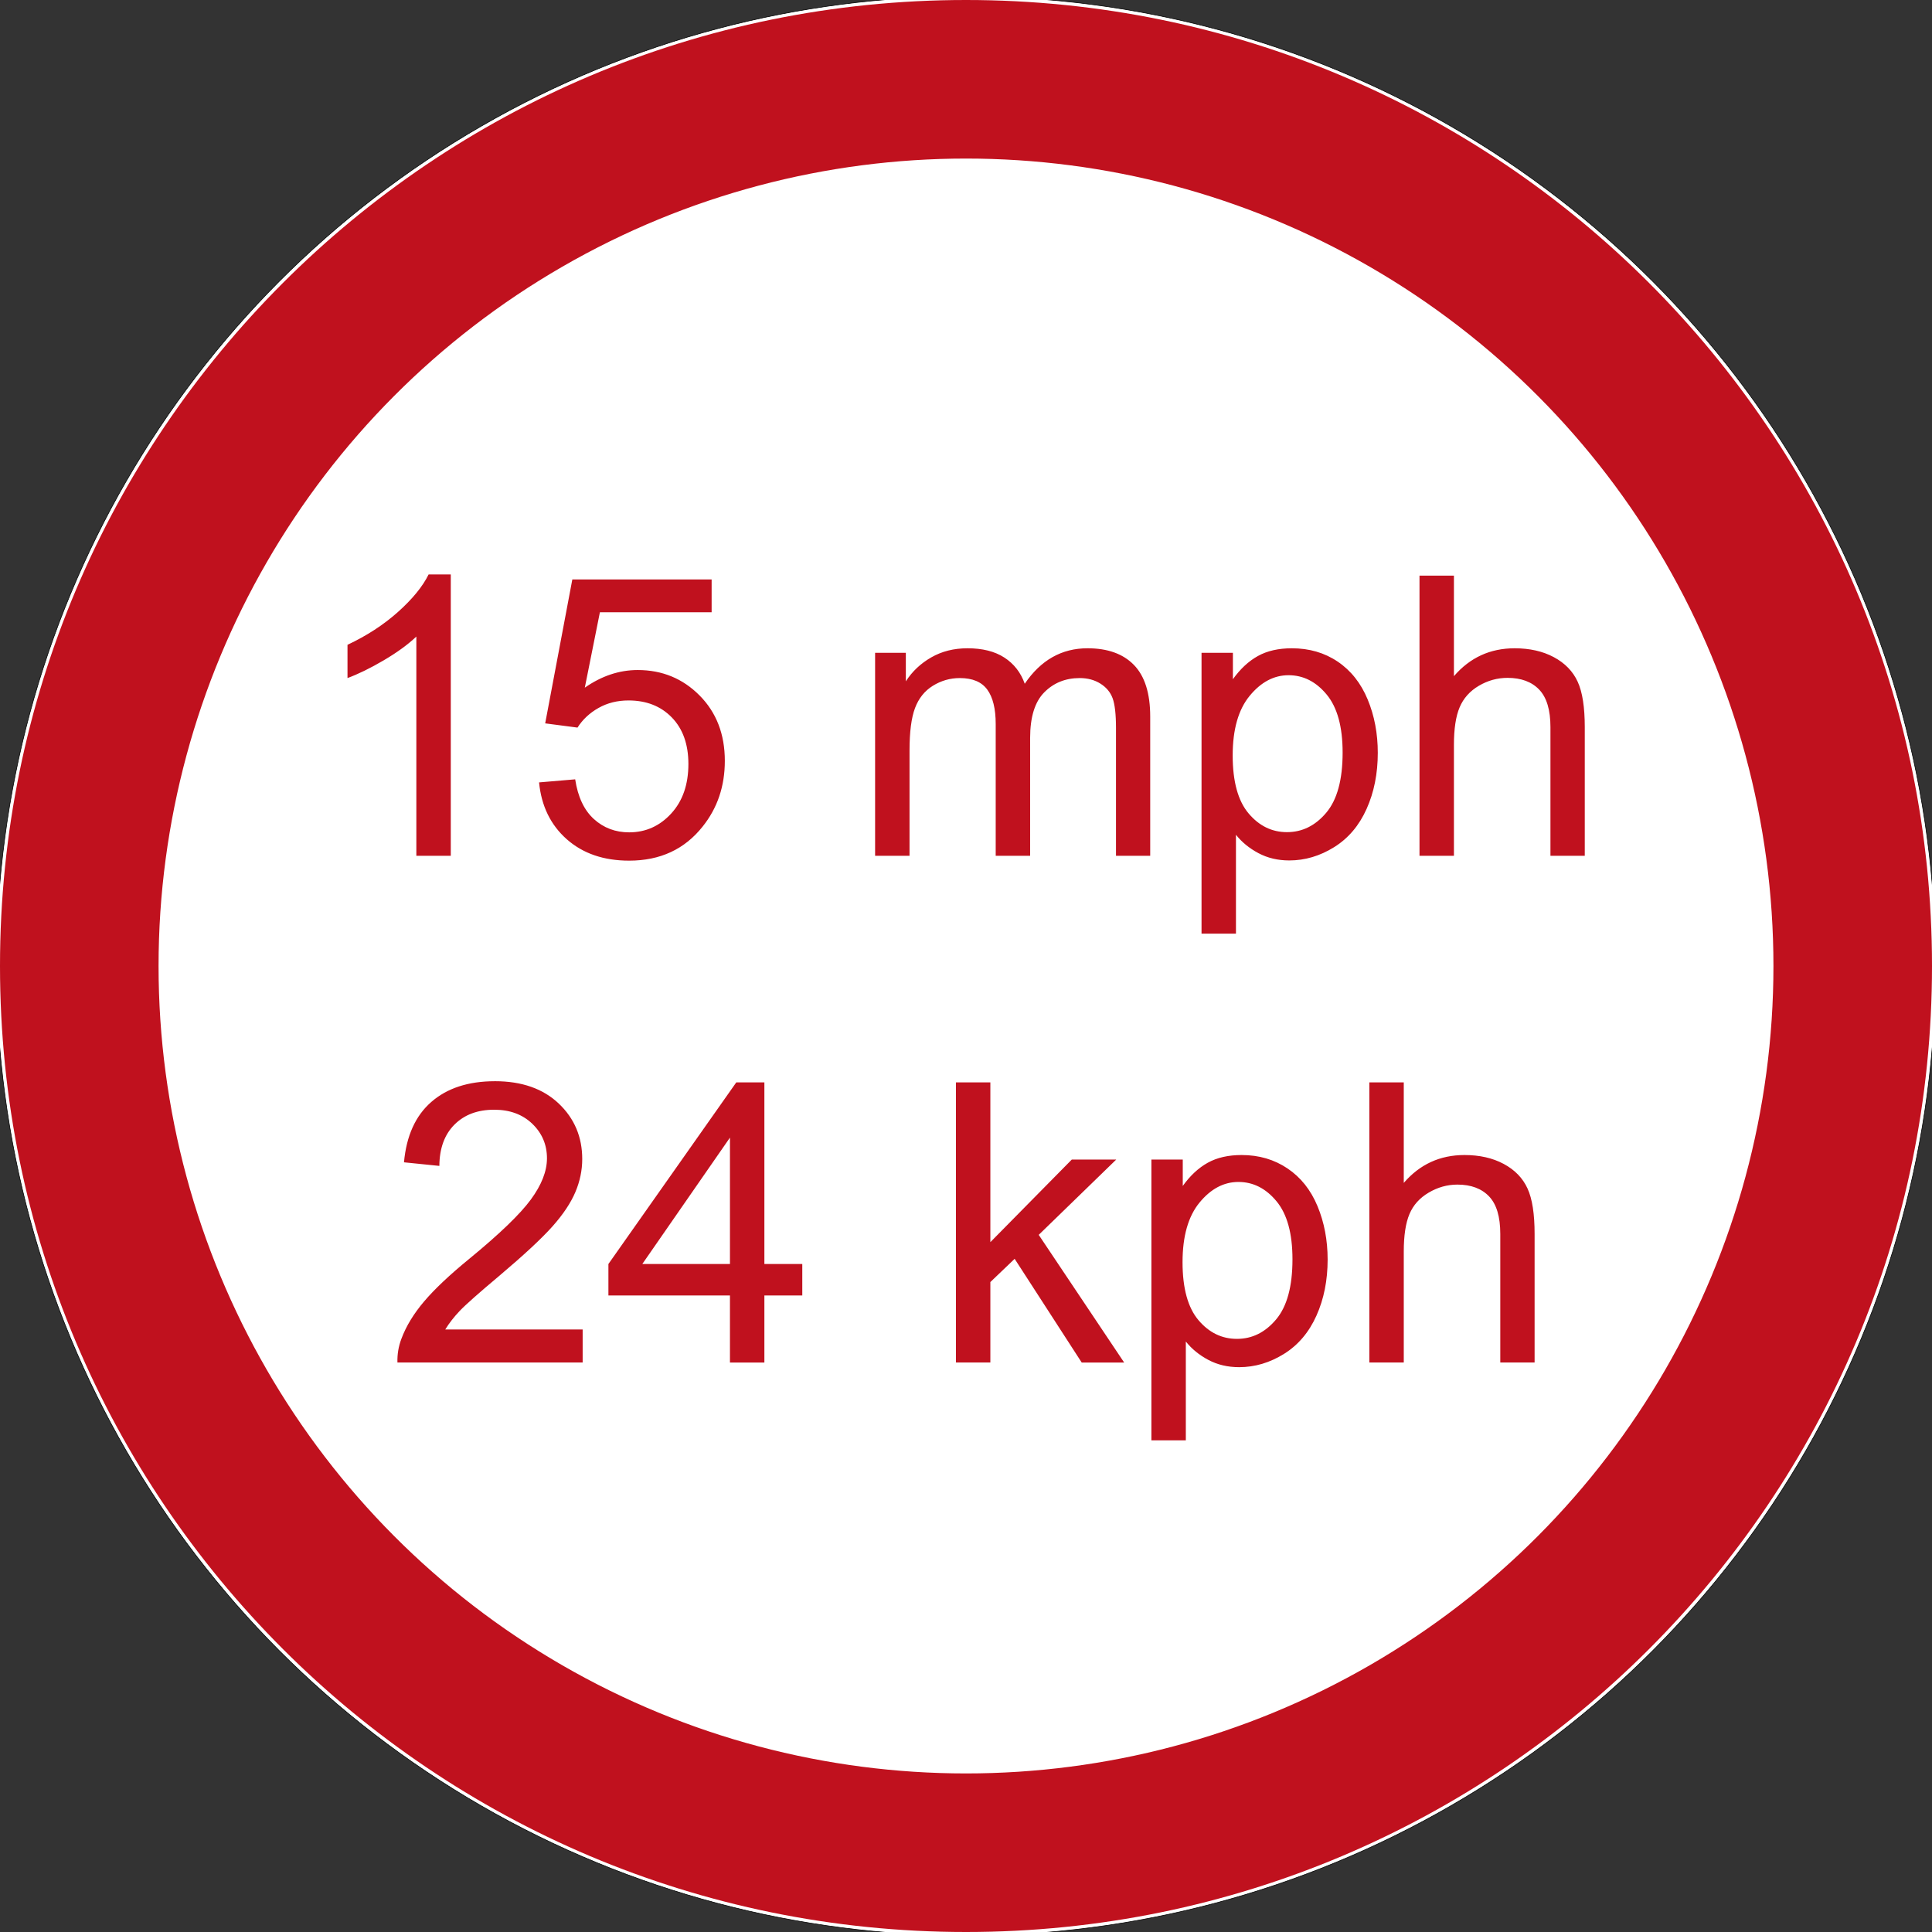
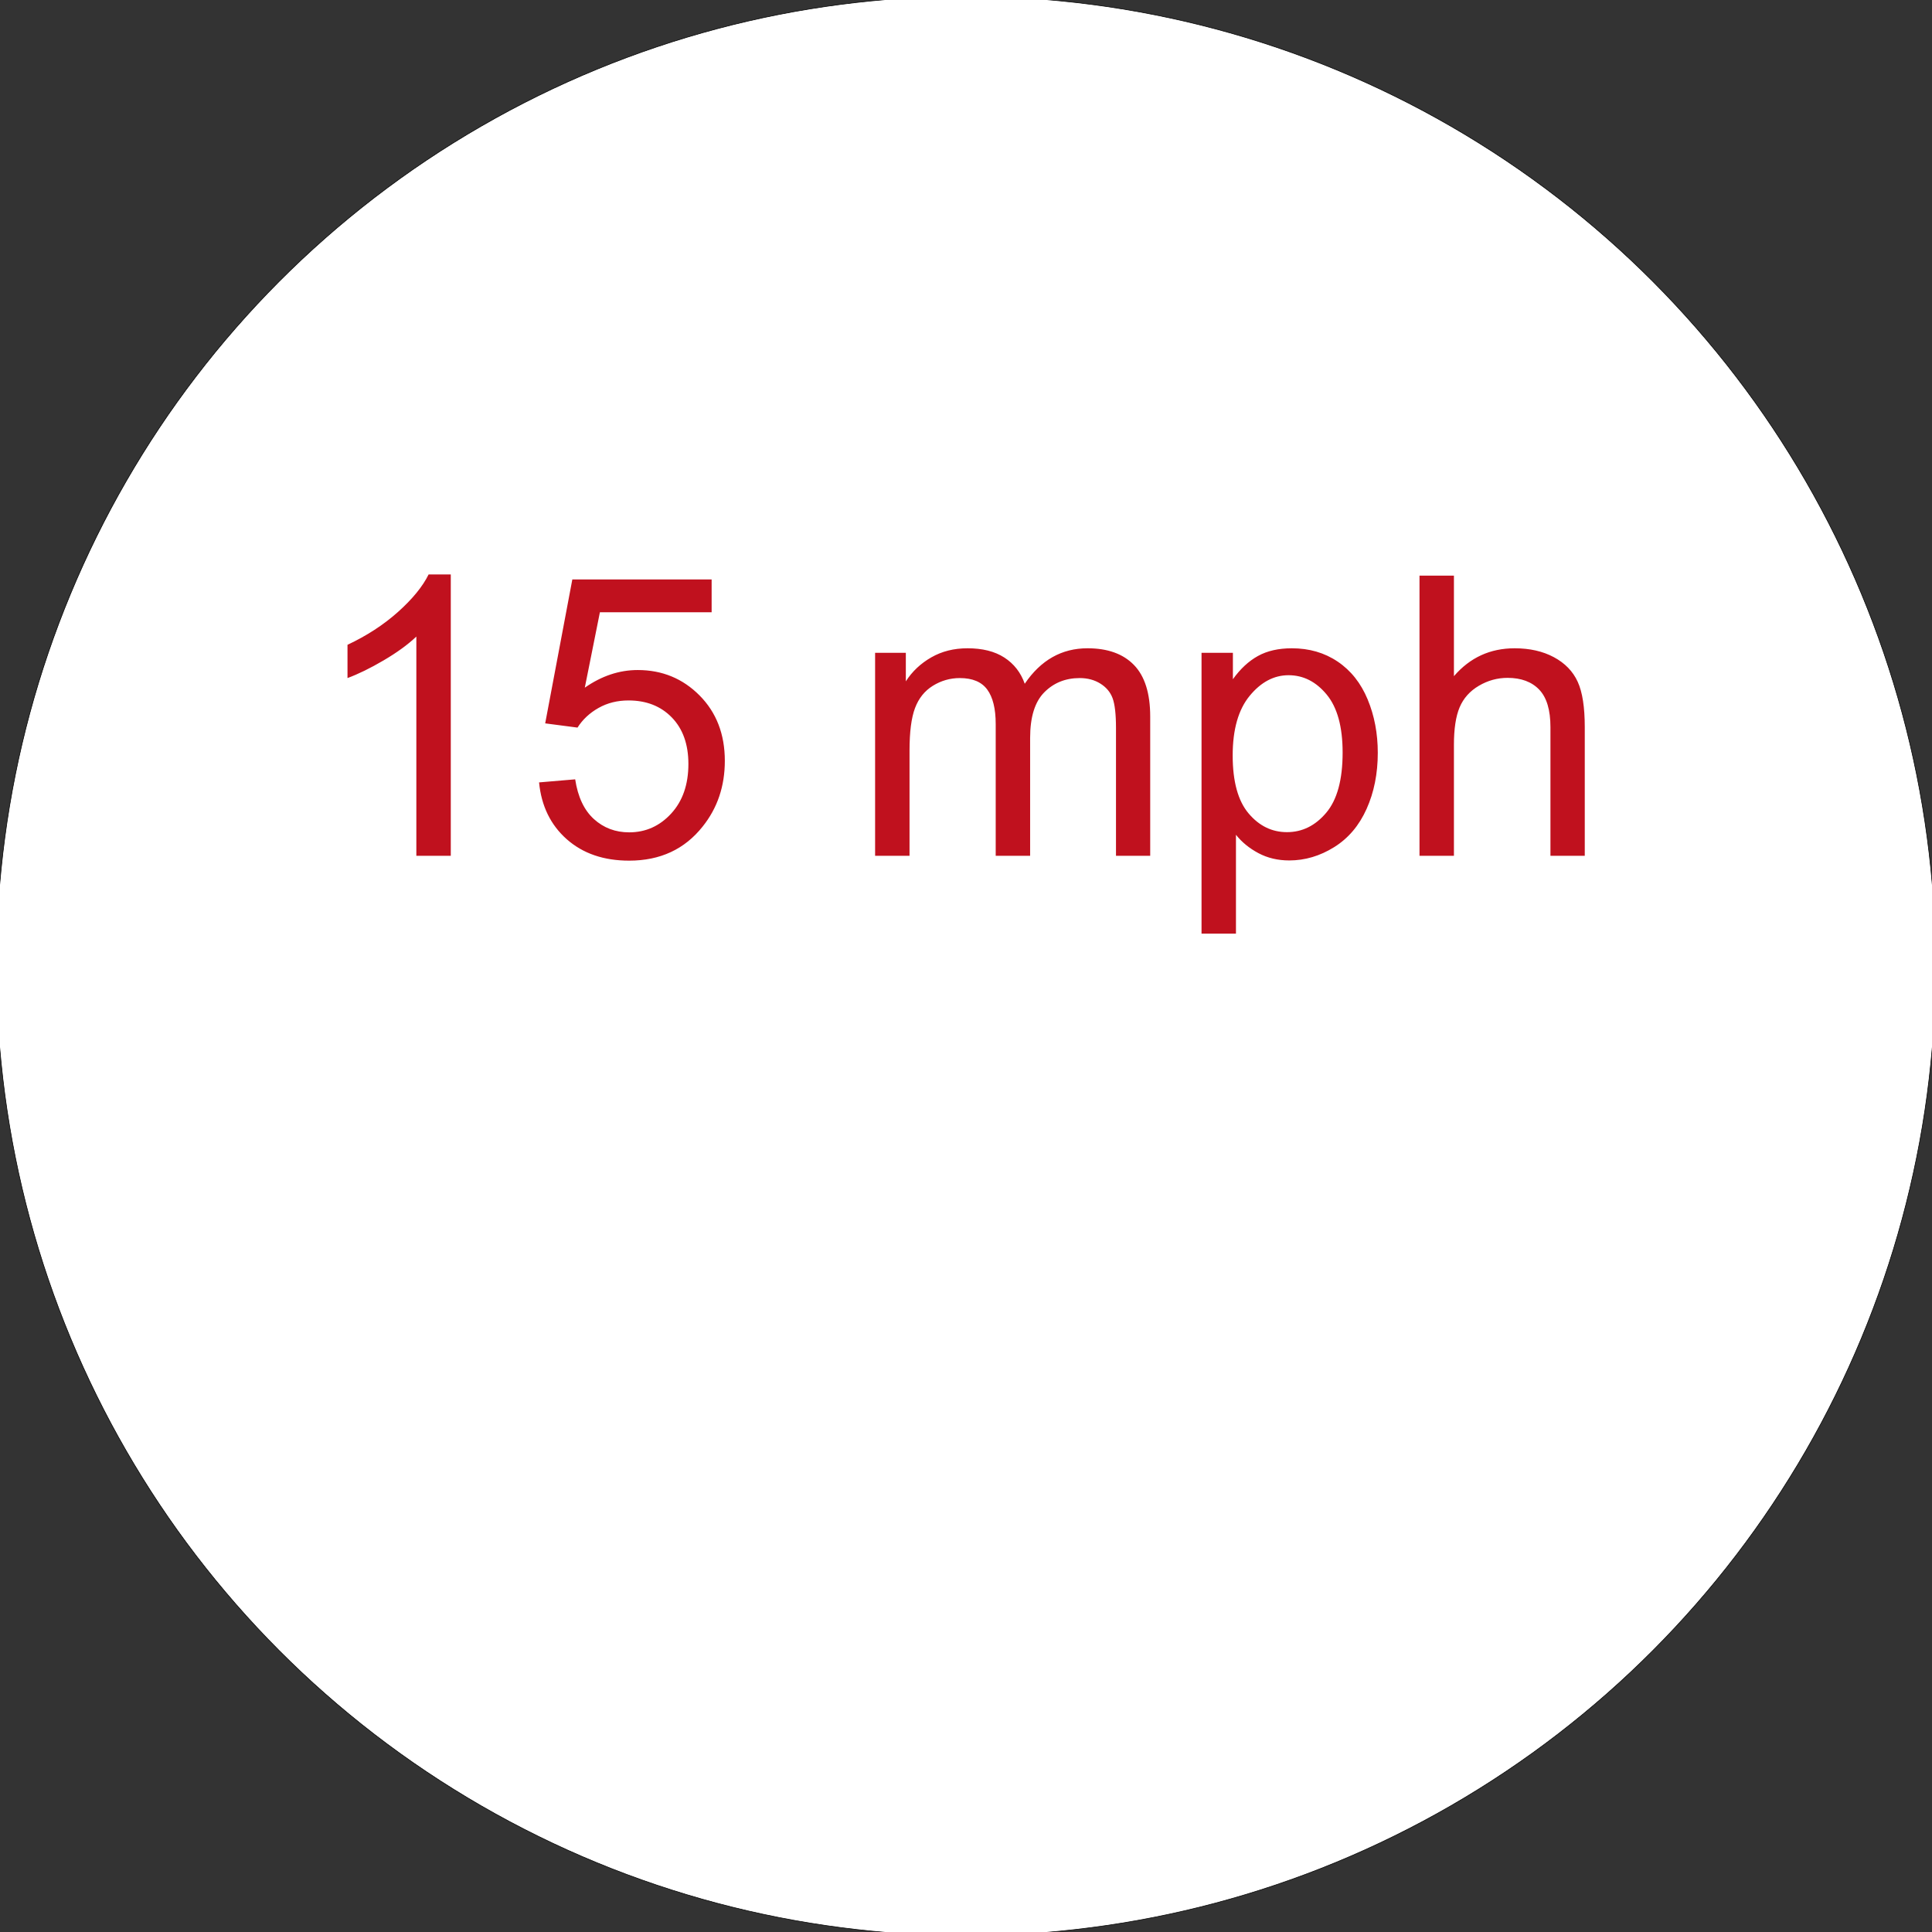
<svg xmlns="http://www.w3.org/2000/svg" xmlns:ns1="http://www.inkscape.org/namespaces/inkscape" xmlns:ns2="http://sodipodi.sourceforge.net/DTD/sodipodi-0.dtd" version="1.1" x="0px" y="0px" width="571.752" height="571.752" viewBox="-0.943 -0.943 571.752 571.752" enable-background="new -0.943 -0.943 576 576" xml:space="preserve" id="svg2" ns1:version="0.48.2 r9819" ns2:docname="AJAX1.svg">
  <rect x="-0.943" y="-0.943" width="571.752" height="571.752" fill="#333333" stroke="none" />
  <ns2:namedview pagecolor="#ffffff" bordercolor="#666666" borderopacity="1" objecttolerance="10" gridtolerance="10" guidetolerance="10" ns1:pageopacity="0" ns1:pageshadow="2" ns1:window-width="1280" ns1:window-height="1004" id="namedview22" showgrid="false" fit-margin-top="0" fit-margin-left="0" fit-margin-right="0" fit-margin-bottom="0" ns1:zoom="0.58151268" ns1:cx="131.9988" ns1:cy="270.02317" ns1:window-x="-8" ns1:window-y="-8" ns1:window-maximized="1" ns1:current-layer="text3044" />
  <defs id="defs4">
</defs>
  <circle cx="287.057" cy="287.057" r="286.969" id="circle6" ns2:cx="287.05701" ns2:cy="287.05701" ns2:rx="286.96899" ns2:ry="286.96899" style="fill:#ffffff;stroke:#000000;stroke-width:0.176;stroke-linecap:round;stroke-linejoin:round" transform="translate(-2.124,-2.124)" />
-   <path style="fill:#c0111e;fill-opacity:1;stroke:none" d="m 570.809,284.933 c 0,157.885 -127.991,285.876 -285.876,285.876 C 127.048,570.809 -0.943,442.818 -0.943,284.933 -0.943,127.048 127.048,-0.943 284.933,-0.943 c 157.885,0 285.876,127.991 285.876,285.876 z" id="circle8" ns1:connector-curvature="0" />
  <circle cx="287.057" cy="287.057" r="232.353" id="circle10" ns2:cx="287.05701" ns2:cy="287.05701" ns2:rx="232.353" ns2:ry="232.353" style="fill:#ffffff;stroke:#ffffff;stroke-width:13.2;stroke-linecap:round;stroke-linejoin:round;stroke-miterlimit:4;stroke-opacity:1;stroke-dasharray:none" transform="translate(-2.124,-2.124)" />
  <g id="g16" transform="translate(-2.124,-2.124)">
    <g style="font-size:72px;fill:#c0111e;fill-opacity:1;stroke:none;font-family:Arial-BoldMT" id="text18" transform="matrix(1.609,0,0,1.609,-174.138,-233.572)">
      <path style="font-size:72px;fill:#c0111e;fill-opacity:1;stroke:none;font-family:Arial-BoldMT" d="m 187.793,251.56 c -1.102,2.227 -2.984,4.528 -5.633,6.895 -2.648,2.367 -5.745,4.377 -9.285,6.041 l 0,6.118 c 1.969,-0.727 4.19,-1.81 6.662,-3.263 2.473,-1.453 4.478,-2.917 6.002,-4.37 l 0,40.323 6.332,0 0,-51.745 -4.079,0 z m 182.252,0.214 0,51.531 6.332,0 0,-20.414 c -1e-5,-2.93 0.346,-5.231 1.049,-6.895 0.703,-1.664 1.883,-2.99 3.535,-3.962 1.652,-0.973 3.408,-1.457 5.283,-1.457 2.508,3e-5 4.456,0.734 5.827,2.175 1.371,1.441 2.059,3.731 2.059,6.895 l 0,23.658 6.313,0 0,-23.658 c -3e-5,-3.656 -0.423,-6.43 -1.301,-8.352 -0.879,-1.922 -2.351,-3.436 -4.39,-4.526 -2.039,-1.09 -4.441,-1.632 -7.206,-1.632 -4.5,4e-5 -8.216,1.706 -11.169,5.128 l 0,-18.491 -6.332,0 z m -155.817,0.699 -4.992,26.474 5.944,0.777 c 0.937,-1.477 2.225,-2.687 3.865,-3.613 1.641,-0.926 3.477,-1.379 5.516,-1.379 3.281,3e-5 5.936,1.041 7.964,3.127 2.027,2.086 3.049,4.937 3.05,8.546 -4e-5,3.797 -1.057,6.832 -3.166,9.129 -2.109,2.297 -4.684,3.457 -7.731,3.457 -2.531,10e-6 -4.695,-0.818 -6.488,-2.447 -1.793,-1.629 -2.946,-4.069 -3.438,-7.303 l -6.643,0.563 c 0.422,4.336 2.124,7.825 5.089,10.45 2.965,2.625 6.792,3.943 11.479,3.943 5.719,0 10.214,-2.102 13.519,-6.274 2.719,-3.398 4.079,-7.417 4.079,-12.082 -4e-5,-4.898 -1.549,-8.906 -4.642,-12.023 -3.094,-3.117 -6.882,-4.681 -11.382,-4.681 -3.398,3e-5 -6.638,1.088 -9.731,3.244 l 2.778,-13.868 20.55,0 0,-6.041 -25.62,0 z m 72.664,12.664 c -2.484,4e-5 -4.698,0.557 -6.643,1.67 -1.945,1.113 -3.509,2.581 -4.681,4.409 l 0,-5.244 -5.652,0 0,37.332 6.332,0 0,-19.365 c -1e-5,-3.398 0.33,-6.004 1.01,-7.808 0.68,-1.805 1.771,-3.161 3.283,-4.098 1.512,-0.937 3.172,-1.418 4.953,-1.418 2.344,4e-5 4.019,0.711 5.05,2.117 1.031,1.406 1.554,3.52 1.554,6.332 l 0,24.241 6.332,0 0,-21.677 c -3e-5,-3.844 0.868,-6.645 2.603,-8.391 1.734,-1.746 3.901,-2.622 6.526,-2.622 1.453,4e-5 2.729,0.35 3.807,1.029 1.078,0.68 1.824,1.567 2.234,2.68 0.41,1.113 0.622,2.946 0.622,5.477 l 0,23.503 6.293,0 0,-25.62 c -6e-5,-4.266 -0.999,-7.428 -2.991,-9.479 -1.992,-2.051 -4.843,-3.069 -8.546,-3.069 -4.734,4e-5 -8.585,2.167 -11.538,6.526 -0.727,-2.062 -1.979,-3.669 -3.749,-4.817 -1.77,-1.148 -4.033,-1.709 -6.798,-1.709 z m 59.67,0 c -2.438,4e-5 -4.524,0.469 -6.235,1.418 -1.711,0.949 -3.244,2.375 -4.603,4.273 l 0,-4.856 -5.769,0 0,51.647 6.332,0 0,-18.181 c 1.078,1.359 2.461,2.489 4.137,3.38 1.676,0.891 3.562,1.34 5.672,1.34 2.883,0 5.642,-0.818 8.255,-2.447 2.613,-1.629 4.592,-3.973 5.963,-7.031 1.371,-3.059 2.059,-6.494 2.059,-10.314 -4e-5,-3.562 -0.623,-6.84 -1.865,-9.828 -1.242,-2.988 -3.079,-5.313 -5.516,-6.954 -2.438,-1.641 -5.242,-2.447 -8.43,-2.447 z m -0.602,4.953 c 2.719,4e-5 5.055,1.187 7.012,3.555 1.957,2.367 2.933,5.925 2.933,10.683 -3e-5,4.992 -1.007,8.673 -3.011,11.052 -2.004,2.379 -4.413,3.574 -7.226,3.574 -2.766,0 -5.106,-1.141 -7.051,-3.438 -1.945,-2.297 -2.933,-5.859 -2.933,-10.664 -2e-5,-4.805 1.053,-8.455 3.127,-10.974 2.074,-2.519 4.453,-3.788 7.148,-3.788 z" id="path3047" ns1:connector-curvature="0" />
    </g>
    <g style="font-size:72px;fill:#000000;stroke:none;font-family:Arial-BoldMT" id="text3044" transform="matrix(1,0,0,1,0,-145.499)">
-       <path style="font-size:72px;fill:#c0111e;fill-opacity:1;stroke:none;font-family:Arial-BoldMT" d="m 147.64,466.652 c -7.881,9e-5 -14.168,2.065 -18.844,6.156 -4.676,4.091 -7.346,10.038 -8.062,17.844 l 10.469,1.062 c 0.038,-5.204 1.528,-9.277 4.469,-12.219 2.941,-2.941 6.848,-4.406 11.75,-4.406 4.638,8e-5 8.397,1.385 11.281,4.156 2.885,2.772 4.344,6.184 4.344,10.219 -5e-5,3.846 -1.614,7.901 -4.781,12.219 -3.167,4.318 -9.238,10.172 -18.25,17.562 -5.807,4.751 -10.239,8.943 -13.312,12.562 -3.073,3.62 -5.324,7.298 -6.719,11.031 -0.867,2.262 -1.263,4.612 -1.188,7.062 l 54.812,0 0,-9.781 -40.656,0 c 1.131,-1.848 2.547,-3.671 4.281,-5.5 1.735,-1.829 5.673,-5.309 11.781,-10.438 7.315,-6.184 12.539,-11.049 15.688,-14.594 3.149,-3.544 5.392,-6.92 6.75,-10.125 1.357,-3.205 2.031,-6.463 2.031,-9.781 -7e-5,-6.523 -2.3,-11.994 -6.938,-16.406 -4.638,-4.412 -10.95,-6.625 -18.906,-6.625 z m 71.438,0.344 -37.844,53.75 0,9.312 35.969,0 0,19.844 10.188,0 0,-19.844 11.219,0 0,-9.312 -11.219,0 0,-53.75 -8.312,0 z m 65,0 0,82.906 10.188,0 0,-23.812 7.188,-6.875 19.844,30.688 12.562,0 -25.281,-37.781 22.938,-22.281 -13.156,0 -24.094,24.438 0,-47.281 -10.188,0 z m 122.344,0 0,82.906 10.188,0 0,-32.844 c -10e-6,-4.713 0.556,-8.416 1.688,-11.094 1.131,-2.677 3.029,-4.779 5.688,-6.344 2.658,-1.565 5.483,-2.375 8.5,-2.375 4.035,7e-5 7.169,1.181 9.375,3.5 2.206,2.319 3.312,6.003 3.312,11.094 l 0,38.062 10.156,0 0,-38.062 c -5e-5,-5.882 -0.68,-10.345 -2.094,-13.438 -1.414,-3.092 -3.782,-5.528 -7.062,-7.281 -3.281,-1.753 -7.144,-2.625 -11.594,-2.625 -7.24,7e-5 -13.218,2.745 -17.969,8.25 l 0,-29.75 -10.188,0 z m -189.219,16.344 0,37.406 -25.938,0 25.938,-37.406 z m 151.438,5.156 c -3.922,7e-5 -7.279,0.754 -10.031,2.281 -2.753,1.527 -5.219,3.821 -7.406,6.875 l 0,-7.812 -9.281,0 0,83.094 10.188,0 0,-29.25 c 1.735,2.187 3.96,4.005 6.656,5.438 2.696,1.433 5.731,2.156 9.125,2.156 4.638,0 9.077,-1.317 13.281,-3.938 4.204,-2.621 7.388,-6.392 9.594,-11.312 2.206,-4.921 3.312,-10.447 3.312,-16.594 -5e-5,-5.732 -1.002,-11.005 -3,-15.812 -1.999,-4.808 -4.953,-8.517 -8.875,-11.156 -3.922,-2.639 -8.434,-3.969 -13.562,-3.969 z m -0.969,7.969 c 4.374,4e-5 8.133,1.91 11.281,5.719 3.149,3.809 4.719,9.533 4.719,17.188 -5e-5,8.032 -1.62,13.954 -4.844,17.781 -3.224,3.827 -7.069,5.75 -11.594,5.75 -4.45,0 -8.245,-1.836 -11.375,-5.531 -3.13,-3.695 -4.719,-9.426 -4.719,-17.156 -2e-5,-7.73 1.694,-13.603 5.031,-17.656 3.337,-4.054 7.164,-6.094 11.5,-6.094 z" id="path3058" ns1:connector-curvature="0" />
-     </g>
+       </g>
  </g>
</svg>